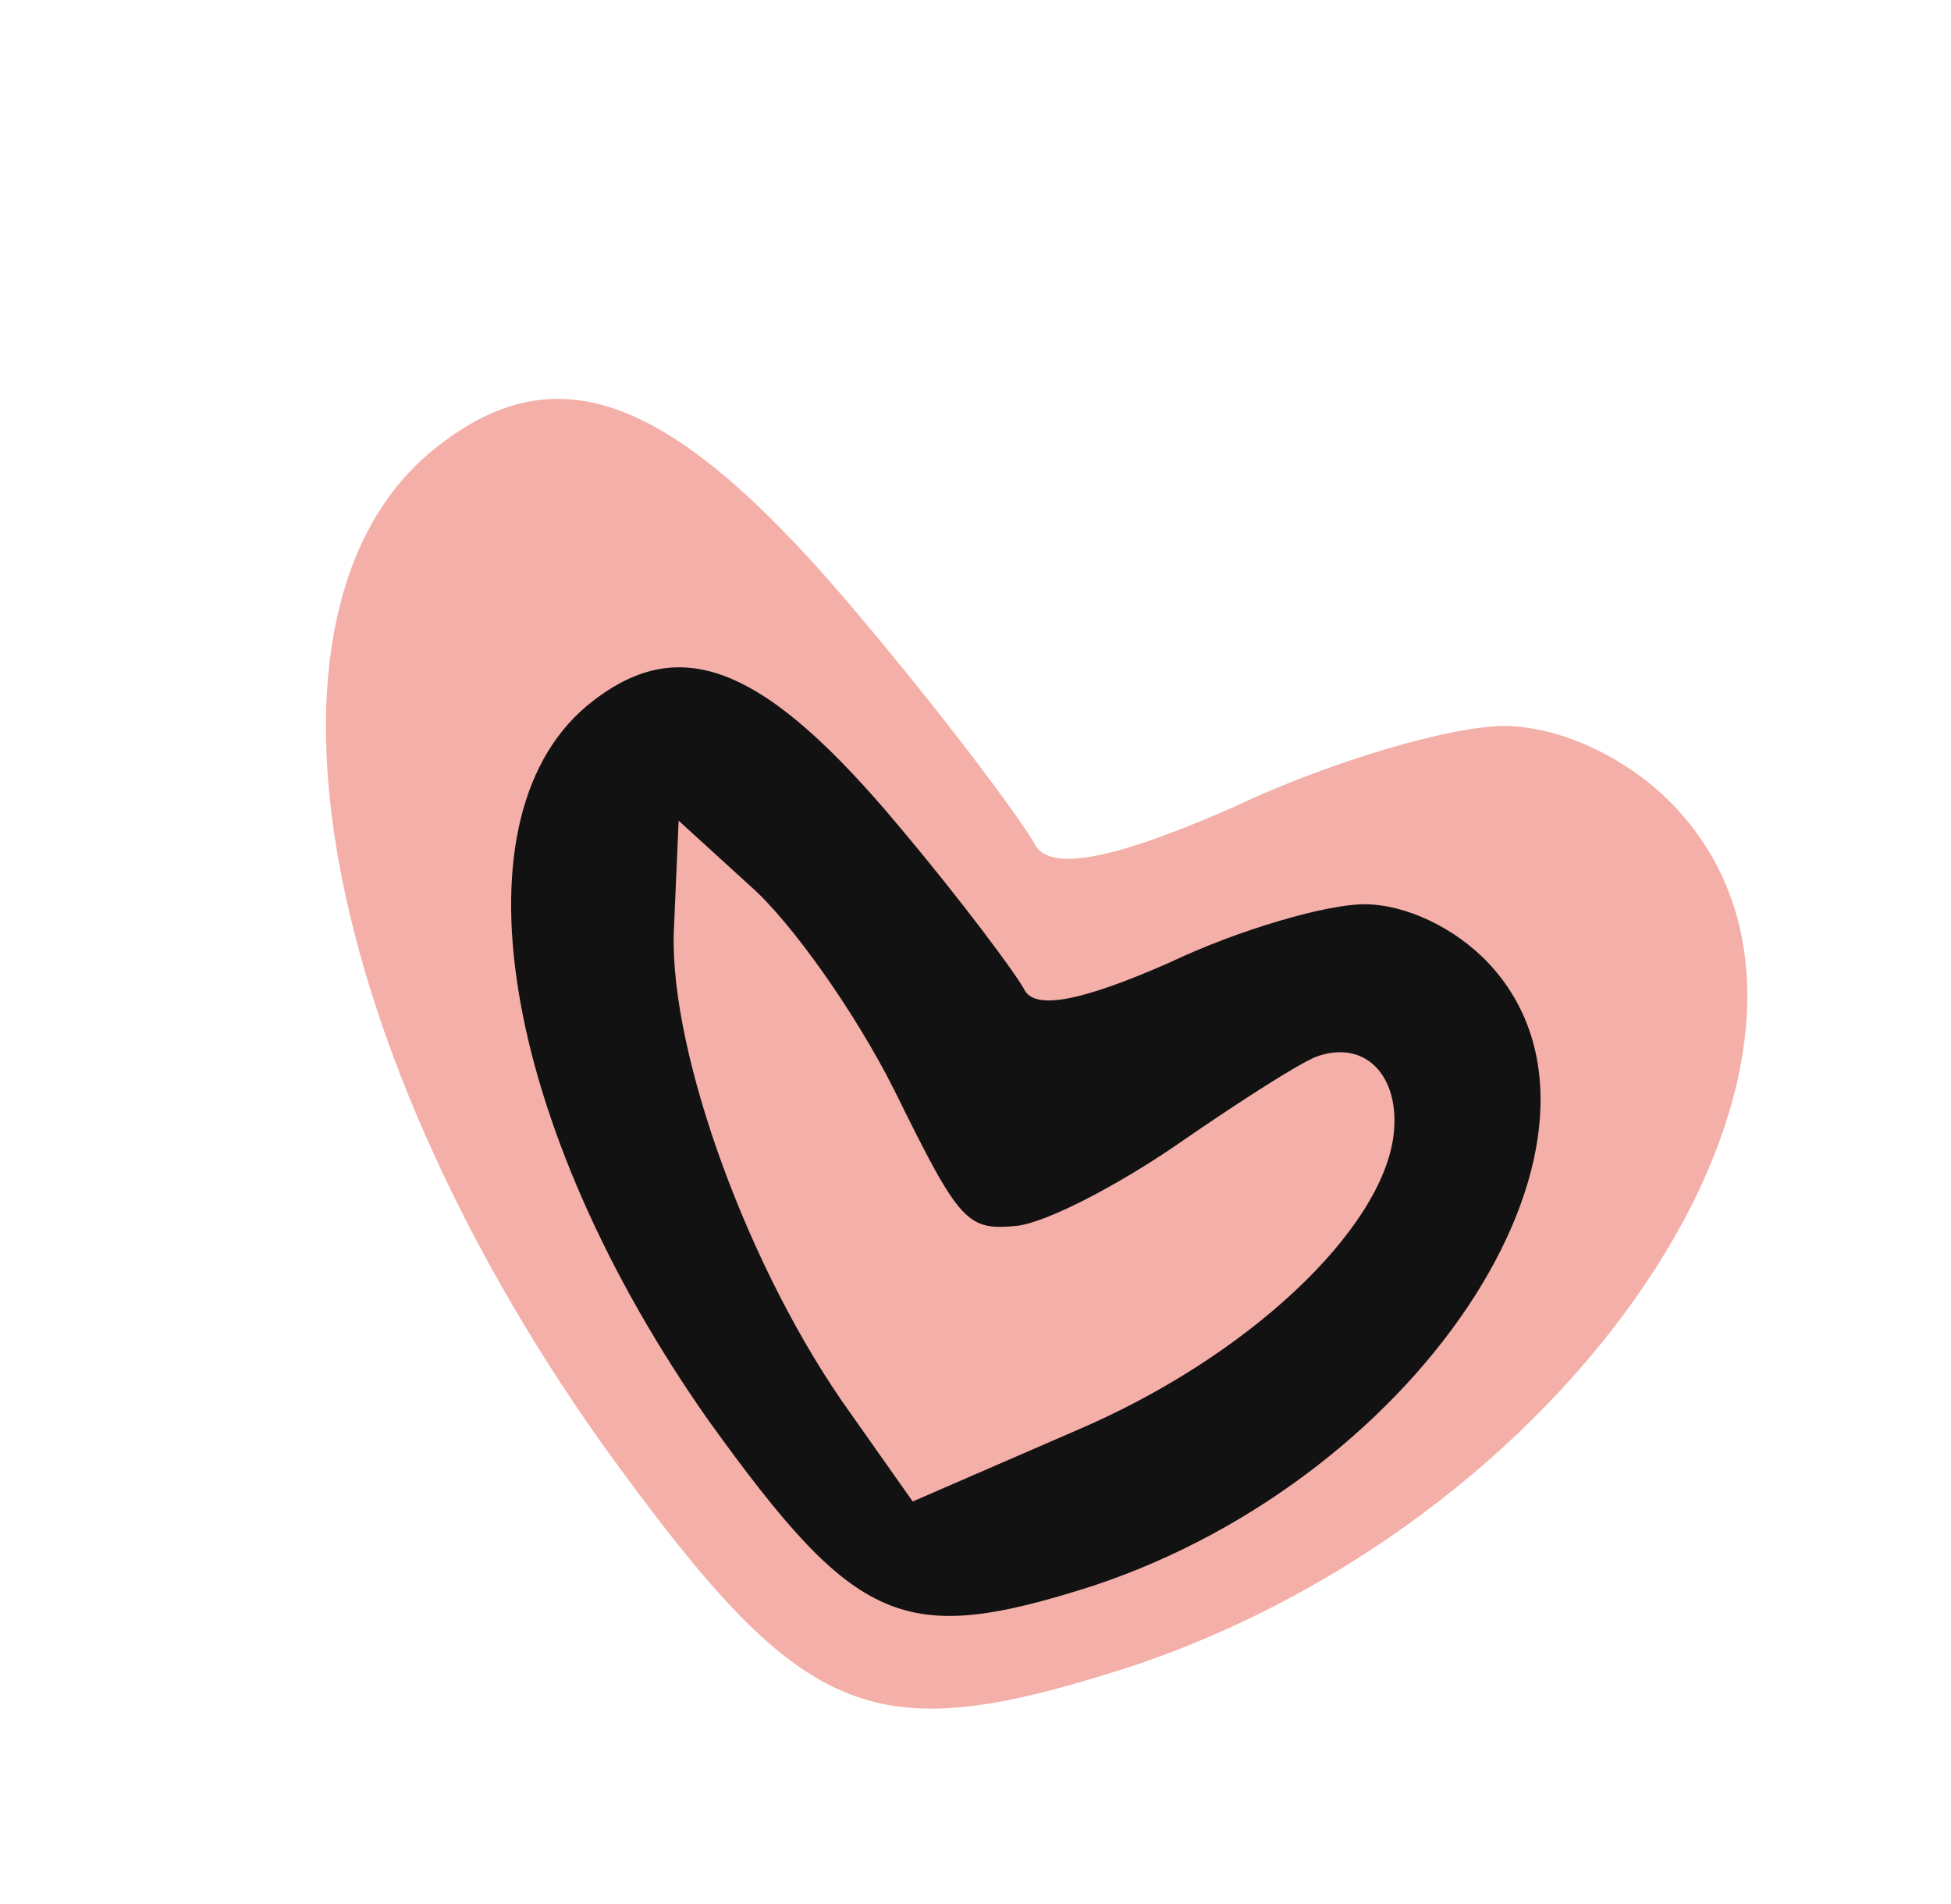
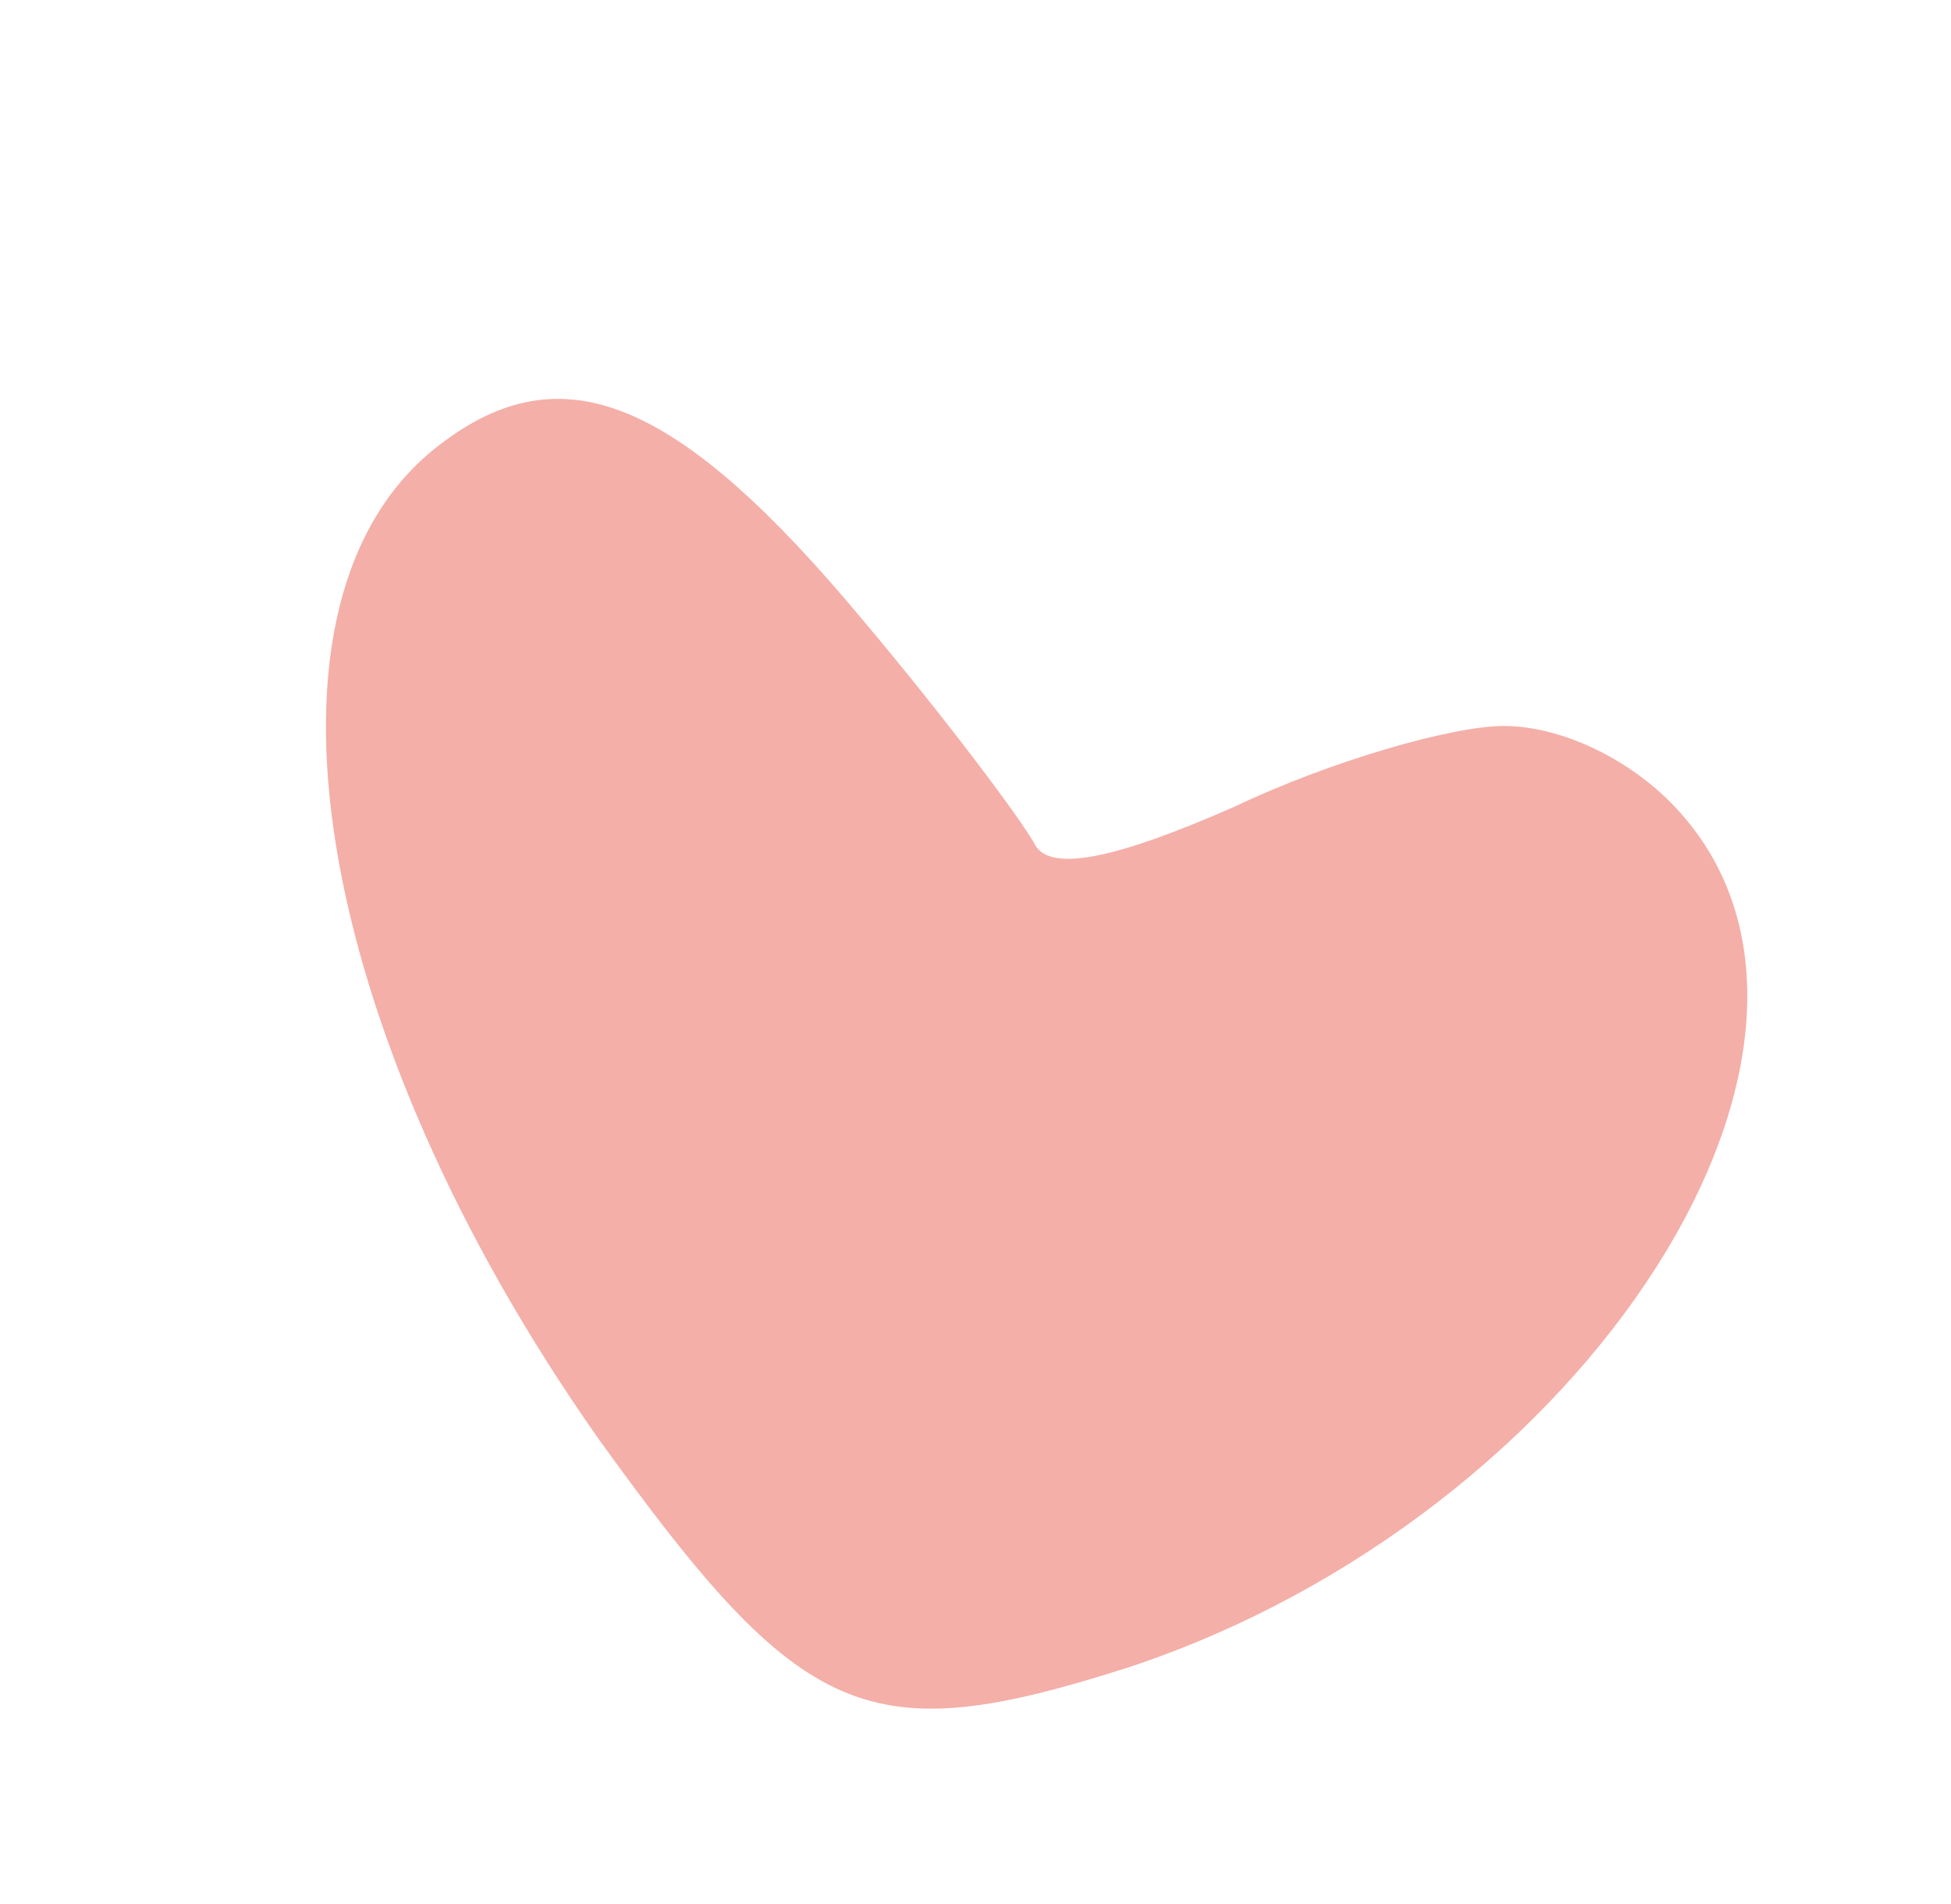
<svg xmlns="http://www.w3.org/2000/svg" width="42" height="41" viewBox="0 0 42 41" fill="none">
  <path d="M32.36 15.63C31.234 15.637 28.639 16.386 26.574 17.368C24.023 18.492 22.567 18.806 22.263 18.153C21.956 17.607 20.352 15.461 18.585 13.362C14.587 8.558 12.094 7.549 9.465 9.576C5.138 12.868 6.707 22.215 12.903 31.003C17.295 37.104 18.674 37.694 24.3 35.895C34.203 32.617 40.757 22.374 36.066 17.381C35.076 16.328 33.593 15.627 32.36 15.63Z" fill="#F4AFA8" />
-   <path d="M29.359 19.468C28.543 19.473 26.664 20.015 25.169 20.727C23.321 21.54 22.266 21.768 22.046 21.295C21.823 20.9 20.662 19.345 19.383 17.825C16.486 14.345 14.681 13.615 12.776 15.083C9.643 17.467 10.779 24.237 15.267 30.602C18.448 35.02 19.446 35.447 23.521 34.145C30.694 31.771 35.44 24.352 32.043 20.736C31.326 19.973 30.252 19.465 29.359 19.468ZM30 24.44C29.75 26.477 26.879 29.22 23.146 30.807L19.648 32.326L18.302 30.416C16.131 27.391 14.433 22.724 14.504 20.099L14.609 17.669L16.163 19.085C17.035 19.855 18.42 21.804 19.267 23.5C20.665 26.339 20.816 26.5 21.907 26.39C22.57 26.301 24.067 25.512 25.294 24.673C26.561 23.797 27.905 22.925 28.337 22.749C29.396 22.367 30.151 23.171 30 24.44Z" fill="#121212" />
</svg>